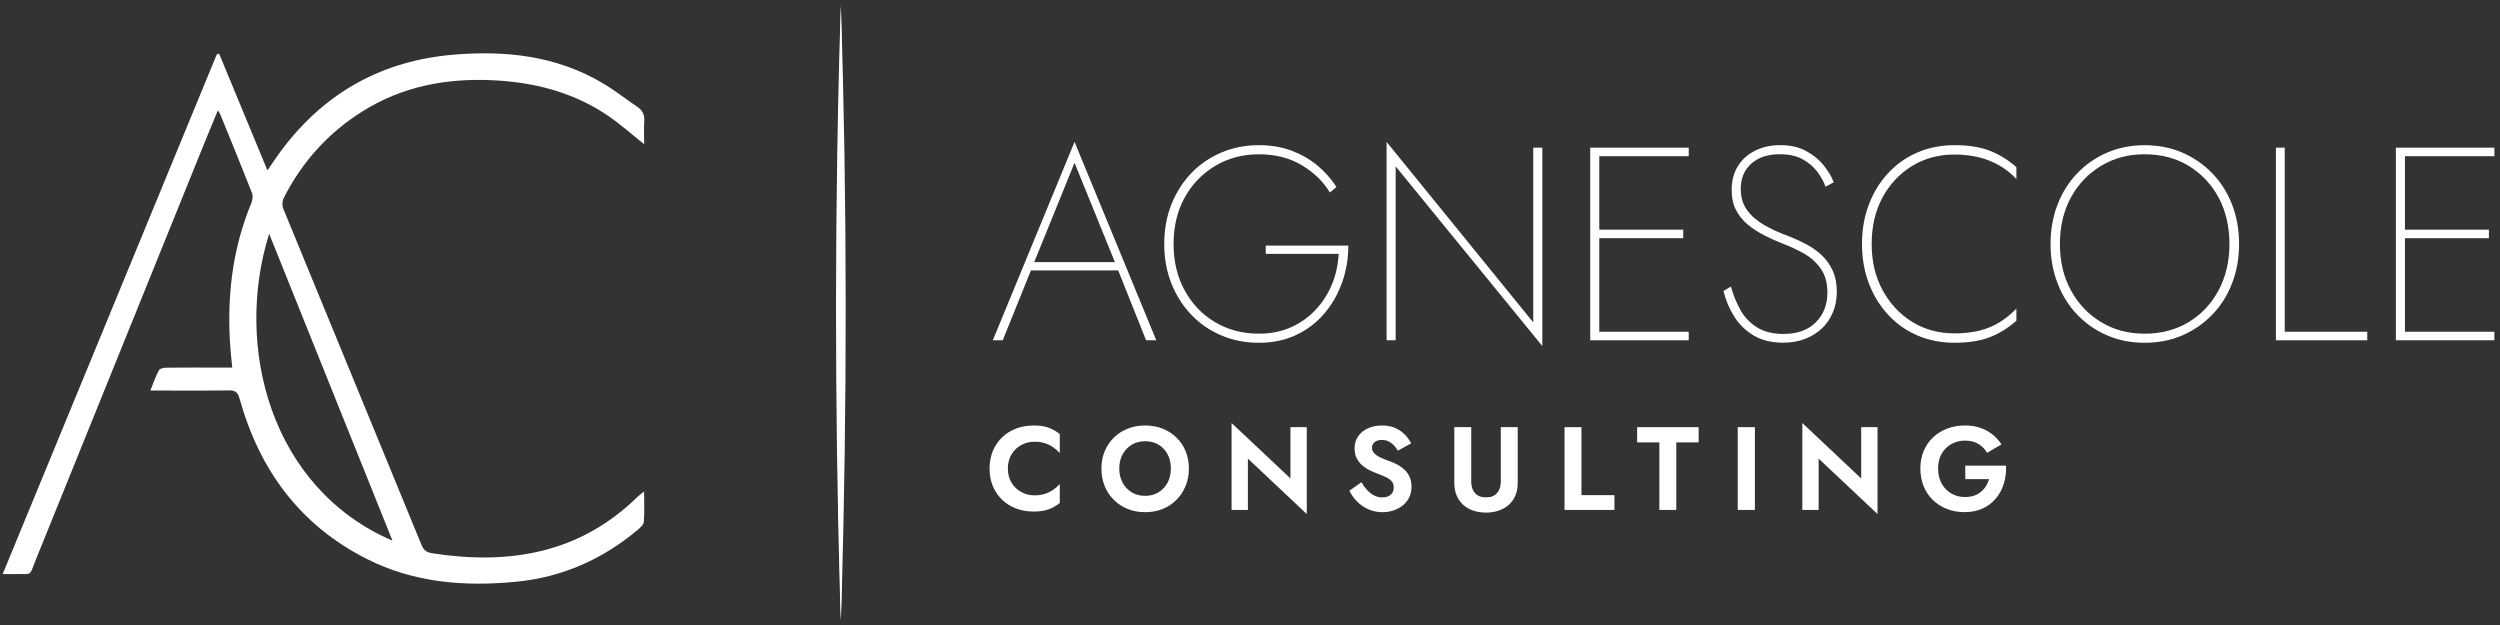
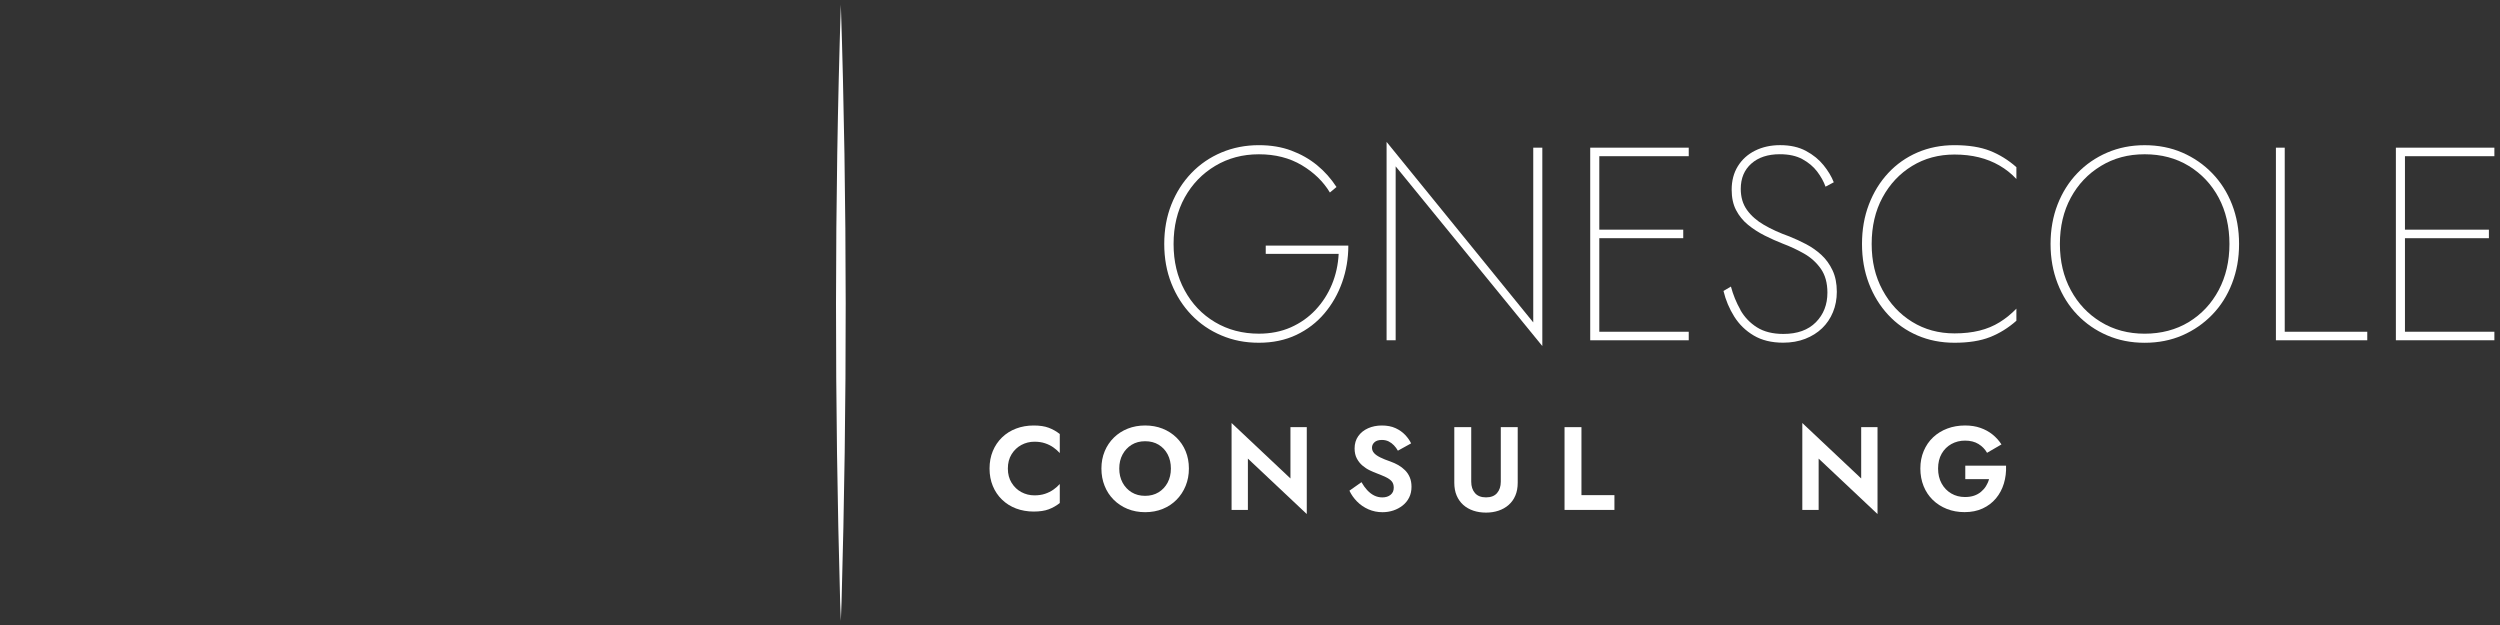
<svg xmlns="http://www.w3.org/2000/svg" width="284" height="71" viewBox="0 0 284 71" fill="none">
  <rect x="0" y="0" width="284" height="71" fill="#333333" stroke="none" />
  <g clip-path="url(#clip0_1163_12588)">
-     <path d="M73.181 16.384C71.697 15.207 70.463 14.1 69.108 13.174C65.122 10.454 60.633 9.32 55.856 9.11C50.606 8.88 45.659 9.833 41.16 12.662C37.267 15.107 34.298 18.402 32.231 22.497C32.064 22.826 32.034 23.352 32.174 23.693C37.403 36.44 42.66 49.174 47.891 61.919C48.131 62.505 48.493 62.759 49.054 62.845C57.818 64.203 65.85 62.899 72.458 56.408C72.617 56.251 72.803 56.124 73.17 55.828C73.17 57.115 73.227 58.211 73.135 59.293C73.108 59.617 72.72 59.96 72.423 60.208C68.412 63.56 63.845 65.585 58.603 66.089C52.728 66.656 47.014 66.197 41.664 63.493C34.066 59.655 29.478 53.382 27.219 45.298C27.014 44.564 26.738 44.34 26.002 44.348C23.108 44.389 20.212 44.365 17.081 44.365C17.44 43.482 17.689 42.729 18.064 42.043C18.172 41.846 18.639 41.771 18.944 41.768C21 41.747 23.06 41.757 25.116 41.76C25.481 41.76 25.848 41.76 26.385 41.76C26.309 40.991 26.234 40.34 26.183 39.69C25.742 33.965 26.339 28.389 28.563 23.039C28.701 22.705 28.747 22.23 28.62 21.906C27.451 18.929 26.234 15.968 25.03 13.004C24.984 12.891 24.906 12.788 24.752 12.532C24.201 13.865 23.699 15.061 23.213 16.265C16.836 32.035 10.463 47.809 4.075 63.571C3.265 65.568 3.767 65.164 1.645 65.212C1.278 65.22 0.914 65.212 0.307 65.212C8.458 45.42 16.547 25.79 24.633 6.162L24.895 6.103C26.706 10.478 28.517 14.853 30.38 19.352C31.027 18.427 31.573 17.59 32.177 16.802C37.057 10.421 43.519 6.888 51.51 6.211C57.465 5.706 63.235 6.34 68.496 9.463C69.853 10.27 71.1 11.261 72.412 12.146C73.003 12.546 73.238 13.05 73.189 13.768C73.135 14.591 73.176 15.423 73.176 16.386L73.181 16.384ZM44.585 61.42C39.888 49.73 35.27 38.238 30.576 26.554C26.571 39.328 30.693 55.442 44.585 61.42Z" fill="white" />
-     <path d="M95.521 70.313C94.927 47.174 94.908 24.029 95.526 0.885C95.993 24.027 95.993 47.166 95.521 70.313Z" fill="white" />
-     <path d="M117.348 30.122L117.254 30.373L113.91 38.656H112.784L122.069 16.119L131.354 38.656H130.196L126.914 30.435L126.819 30.184L122.069 18.494L117.348 30.122ZM116.879 29.779H127.289L127.57 30.715H116.598L116.879 29.779Z" fill="white" />
    <path d="M143.794 27.903H153.17C153.17 29.363 152.935 30.753 152.466 32.075C151.996 33.398 151.324 34.578 150.449 35.608C149.575 36.639 148.512 37.452 147.262 38.046C146.012 38.639 144.595 38.936 143.011 38.936C141.426 38.936 140.072 38.661 138.76 38.108C137.448 37.557 136.306 36.775 135.337 35.762C134.368 34.753 133.613 33.563 133.07 32.2C132.528 30.834 132.258 29.339 132.258 27.714C132.258 26.089 132.528 24.594 133.07 23.228C133.613 21.862 134.368 20.675 135.337 19.665C136.306 18.656 137.448 17.873 138.76 17.32C140.072 16.769 141.489 16.491 143.011 16.491C144.366 16.491 145.588 16.694 146.684 17.101C147.777 17.509 148.752 18.059 149.607 18.758C150.463 19.457 151.202 20.286 151.826 21.244L151.076 21.87C150.325 20.621 149.256 19.584 147.872 18.761C146.485 17.938 144.865 17.527 143.011 17.527C141.157 17.527 139.526 17.965 138.055 18.839C136.587 19.714 135.429 20.912 134.584 22.434C133.74 23.957 133.319 25.716 133.319 27.716C133.319 29.716 133.734 31.425 134.568 32.969C135.402 34.51 136.552 35.719 138.023 36.594C139.491 37.468 141.154 37.905 143.008 37.905C144.341 37.905 145.551 37.665 146.633 37.187C147.715 36.707 148.655 36.046 149.445 35.204C150.236 34.359 150.857 33.395 151.305 32.313C151.753 31.231 152.009 30.073 152.072 28.842H143.788V27.905L143.794 27.903Z" fill="white" />
    <path d="M175.208 16.775V39.312L158.547 18.899V38.653H157.516V16.119L174.177 36.624V16.775H175.208Z" fill="white" />
    <path d="M181.68 16.775V38.656H180.649V16.775H181.68ZM181.119 16.775H191.84V17.744H181.119V16.775ZM181.119 26.09H191.216V27.058H181.119V26.09ZM181.119 37.687H191.84V38.656H181.119V37.687Z" fill="white" />
    <path d="M197.699 35.201C198.169 36.025 198.798 36.686 199.591 37.185C200.382 37.684 201.383 37.935 202.592 37.935C204.177 37.935 205.405 37.493 206.282 36.608C207.157 35.722 207.594 34.602 207.594 33.247C207.594 32.143 207.343 31.236 206.843 30.527C206.344 29.819 205.707 29.244 204.938 28.807C204.166 28.37 203.364 27.995 202.53 27.682C201.842 27.412 201.154 27.104 200.468 26.759C199.783 26.413 199.151 26.008 198.576 25.539C198.004 25.069 197.551 24.513 197.216 23.865C196.881 23.22 196.717 22.448 196.717 21.552C196.717 20.532 196.951 19.641 197.421 18.88C197.891 18.119 198.541 17.531 199.375 17.115C200.209 16.699 201.156 16.489 202.22 16.489C203.367 16.489 204.347 16.707 205.159 17.145C205.972 17.582 206.638 18.124 207.159 18.77C207.68 19.415 208.066 20.062 208.317 20.707L207.381 21.207C207.173 20.624 206.854 20.049 206.428 19.487C206.001 18.926 205.443 18.456 204.754 18.081C204.066 17.706 203.213 17.52 202.19 17.52C200.835 17.52 199.756 17.873 198.954 18.583C198.152 19.293 197.75 20.251 197.75 21.458C197.75 22.394 197.985 23.193 198.455 23.849C198.924 24.505 199.569 25.075 200.393 25.552C201.216 26.033 202.179 26.47 203.283 26.864C203.91 27.115 204.538 27.406 205.175 27.738C205.81 28.073 206.39 28.478 206.911 28.958C207.432 29.439 207.853 30.022 208.177 30.71C208.501 31.398 208.663 32.211 208.663 33.147C208.663 33.981 208.517 34.753 208.225 35.46C207.934 36.17 207.521 36.778 206.992 37.288C206.46 37.798 205.82 38.2 205.07 38.492C204.32 38.783 203.486 38.929 202.571 38.929C201.259 38.929 200.142 38.659 199.227 38.116C198.309 37.574 197.569 36.856 197.008 35.96C196.447 35.064 196.039 34.095 195.788 33.053L196.633 32.553C196.884 33.49 197.243 34.373 197.713 35.196L197.699 35.201Z" fill="white" />
    <path d="M213.858 32.95C214.681 34.483 215.801 35.684 217.218 36.561C218.635 37.436 220.239 37.873 222.031 37.873C223.073 37.873 224.015 37.768 224.859 37.56C225.704 37.352 226.468 37.034 227.156 36.607C227.845 36.181 228.479 35.665 229.062 35.061V36.437C228.144 37.249 227.146 37.87 226.061 38.297C224.976 38.723 223.631 38.936 222.028 38.936C220.506 38.936 219.105 38.661 217.823 38.108C216.541 37.557 215.432 36.775 214.495 35.762C213.559 34.753 212.827 33.563 212.306 32.2C211.785 30.834 211.523 29.339 211.523 27.714C211.523 26.089 211.783 24.594 212.306 23.228C212.827 21.862 213.556 20.675 214.495 19.665C215.432 18.656 216.544 17.873 217.823 17.32C219.105 16.769 220.506 16.491 222.028 16.491C223.631 16.491 224.976 16.704 226.061 17.131C227.143 17.557 228.144 18.178 229.062 18.99V20.334C228.5 19.73 227.858 19.22 227.14 18.804C226.422 18.389 225.639 18.075 224.795 17.868C223.95 17.66 223.03 17.555 222.028 17.555C220.236 17.555 218.633 17.986 217.216 18.853C215.799 19.719 214.679 20.912 213.855 22.432C213.032 23.954 212.622 25.714 212.622 27.714C212.622 29.714 213.032 31.417 213.855 32.95H213.858Z" fill="white" />
    <path d="M233.74 23.231C234.271 21.865 235.016 20.683 235.974 19.684C236.933 18.683 238.063 17.903 239.367 17.339C240.668 16.777 242.09 16.494 243.634 16.494C245.178 16.494 246.625 16.775 247.918 17.339C249.211 17.9 250.341 18.683 251.31 19.684C252.279 20.686 253.03 21.868 253.561 23.231C254.093 24.597 254.358 26.092 254.358 27.717C254.358 29.341 254.093 30.812 253.561 32.186C253.03 33.563 252.279 34.75 251.31 35.749C250.341 36.75 249.211 37.531 247.918 38.095C246.625 38.656 245.197 38.939 243.634 38.939C242.072 38.939 240.671 38.659 239.367 38.095C238.063 37.533 236.933 36.75 235.974 35.749C235.016 34.748 234.271 33.56 233.74 32.186C233.208 30.81 232.943 29.323 232.943 27.717C232.943 26.111 233.208 24.597 233.74 23.231ZM235.24 32.953C236.063 34.486 237.205 35.692 238.663 36.58C240.12 37.466 241.777 37.908 243.634 37.908C245.491 37.908 247.202 37.466 248.652 36.58C250.101 35.695 251.229 34.486 252.045 32.953C252.857 31.422 253.265 29.676 253.265 27.717C253.265 25.757 252.857 23.987 252.045 22.464C251.232 20.945 250.101 19.741 248.652 18.853C247.202 17.968 245.532 17.525 243.634 17.525C241.737 17.525 240.123 17.968 238.663 18.853C237.205 19.738 236.063 20.942 235.24 22.464C234.417 23.987 234.004 25.736 234.004 27.717C234.004 29.698 234.414 31.42 235.24 32.953Z" fill="white" />
    <path d="M259.545 16.775V37.687H268.922V38.656H258.544V16.775H259.545Z" fill="white" />
    <path d="M273.203 16.775V38.656H272.172V16.775H273.203ZM272.642 16.775H283.362V17.744H272.642V16.775ZM272.642 26.09H282.739V27.058H272.642V26.09ZM272.642 37.687H283.362V38.656H272.642V37.687Z" fill="white" />
    <path d="M114.917 54.842C115.198 55.304 115.567 55.657 116.026 55.903C116.482 56.148 116.979 56.273 117.516 56.273C117.964 56.273 118.364 56.213 118.712 56.097C119.06 55.981 119.376 55.825 119.659 55.627C119.942 55.431 120.185 55.215 120.391 54.983V57.144C120.005 57.449 119.586 57.687 119.135 57.857C118.682 58.027 118.113 58.113 117.422 58.113C116.731 58.113 116.04 57.997 115.427 57.765C114.814 57.533 114.28 57.196 113.829 56.758C113.376 56.321 113.028 55.803 112.782 55.206C112.536 54.61 112.412 53.951 112.412 53.225C112.412 52.499 112.536 51.841 112.782 51.244C113.028 50.648 113.378 50.132 113.829 49.692C114.28 49.255 114.814 48.918 115.427 48.686C116.04 48.453 116.706 48.337 117.422 48.337C118.137 48.337 118.682 48.424 119.135 48.594C119.589 48.764 120.007 49.001 120.391 49.306V51.468C120.185 51.236 119.94 51.02 119.659 50.823C119.378 50.626 119.063 50.47 118.712 50.354C118.364 50.237 117.964 50.178 117.516 50.178C116.979 50.178 116.482 50.302 116.026 50.548C115.57 50.794 115.2 51.144 114.917 51.603C114.633 52.059 114.493 52.602 114.493 53.228C114.493 53.854 114.633 54.386 114.917 54.847V54.842Z" fill="white" />
    <path d="M125.494 51.258C125.745 50.661 126.093 50.146 126.541 49.706C126.989 49.269 127.515 48.928 128.12 48.691C128.724 48.453 129.38 48.335 130.087 48.335C130.795 48.335 131.461 48.453 132.063 48.691C132.662 48.928 133.189 49.266 133.642 49.706C134.093 50.146 134.444 50.661 134.689 51.258C134.935 51.854 135.059 52.51 135.059 53.225C135.059 53.941 134.935 54.588 134.689 55.193C134.444 55.798 134.098 56.324 133.656 56.772C133.213 57.22 132.689 57.568 132.085 57.814C131.48 58.059 130.816 58.184 130.09 58.184C129.364 58.184 128.7 58.059 128.095 57.814C127.491 57.568 126.965 57.22 126.517 56.772C126.068 56.324 125.723 55.798 125.483 55.193C125.24 54.588 125.121 53.933 125.121 53.225C125.121 52.518 125.245 51.854 125.496 51.258H125.494ZM127.521 54.823C127.772 55.29 128.117 55.657 128.554 55.925C128.994 56.194 129.504 56.327 130.085 56.327C130.665 56.327 131.178 56.192 131.615 55.925C132.052 55.655 132.395 55.288 132.643 54.823C132.889 54.359 133.013 53.825 133.013 53.225C133.013 52.626 132.892 52.092 132.651 51.628C132.409 51.163 132.068 50.796 131.631 50.526C131.191 50.256 130.678 50.124 130.087 50.124C129.496 50.124 128.994 50.259 128.557 50.526C128.117 50.796 127.774 51.163 127.523 51.628C127.272 52.094 127.148 52.626 127.148 53.225C127.148 53.825 127.272 54.359 127.523 54.823H127.521Z" fill="white" />
    <path d="M148.45 48.523V58.397L141.761 52.097V57.927H139.907V48.054L146.595 54.353V48.523H148.45Z" fill="white" />
    <path d="M155.318 55.684C155.556 55.943 155.818 56.146 156.104 56.289C156.39 56.432 156.7 56.505 157.029 56.505C157.415 56.505 157.728 56.408 157.969 56.211C158.212 56.014 158.33 55.746 158.33 55.404C158.33 55.109 158.257 54.872 158.109 54.691C157.961 54.513 157.742 54.354 157.45 54.213C157.159 54.076 156.803 53.924 156.382 53.763C156.158 53.681 155.901 53.574 155.61 53.433C155.318 53.296 155.043 53.115 154.784 52.896C154.525 52.678 154.309 52.408 154.139 52.089C153.969 51.771 153.882 51.387 153.882 50.942C153.882 50.405 154.02 49.941 154.293 49.552C154.565 49.163 154.938 48.864 155.407 48.653C155.877 48.443 156.403 48.337 156.986 48.337C157.569 48.337 158.104 48.437 158.538 48.64C158.973 48.842 159.334 49.096 159.626 49.406C159.917 49.714 160.144 50.035 160.303 50.367L158.8 51.198C158.676 50.974 158.525 50.772 158.349 50.588C158.174 50.405 157.974 50.256 157.753 50.146C157.529 50.035 157.272 49.978 156.986 49.978C156.611 49.978 156.328 50.065 156.139 50.24C155.95 50.416 155.858 50.618 155.858 50.85C155.858 51.082 155.934 51.288 156.087 51.46C156.239 51.636 156.473 51.8 156.787 51.957C157.1 52.113 157.494 52.273 157.969 52.435C158.274 52.542 158.565 52.678 158.849 52.837C159.129 52.999 159.386 53.193 159.615 53.422C159.845 53.652 160.023 53.919 160.152 54.229C160.282 54.537 160.347 54.893 160.347 55.298C160.347 55.754 160.258 56.162 160.077 56.521C159.899 56.88 159.65 57.182 159.337 57.428C159.024 57.673 158.673 57.862 158.282 57.992C157.89 58.121 157.483 58.186 157.054 58.186C156.482 58.186 155.944 58.076 155.448 57.857C154.951 57.638 154.519 57.339 154.152 56.964C153.785 56.588 153.499 56.181 153.294 55.741L154.665 54.775C154.862 55.123 155.078 55.428 155.316 55.687L155.318 55.684Z" fill="white" />
    <path d="M167.132 48.524V54.715C167.132 55.252 167.273 55.684 167.556 56.011C167.837 56.337 168.258 56.502 168.811 56.502C169.365 56.502 169.786 56.34 170.066 56.011C170.347 55.684 170.49 55.252 170.49 54.715V48.524H172.412V54.837C172.412 55.393 172.323 55.881 172.142 56.3C171.964 56.721 171.71 57.074 171.383 57.36C171.057 57.646 170.674 57.865 170.236 58.011C169.796 58.159 169.324 58.232 168.811 58.232C168.298 58.232 167.813 58.159 167.373 58.011C166.933 57.862 166.552 57.646 166.231 57.36C165.91 57.074 165.659 56.721 165.478 56.3C165.297 55.879 165.208 55.39 165.208 54.837V48.524H167.13H167.132Z" fill="white" />
    <path d="M179.653 48.524V56.248H183.399V57.927H177.731V48.524H179.653Z" fill="white" />
-     <path d="M185.98 48.524H192.965V50.256H190.426V57.927H188.504V50.256H185.978V48.524H185.98Z" fill="white" />
-     <path d="M199.356 48.524V57.927H197.407V48.524H199.356Z" fill="white" />
    <path d="M213.286 48.523V58.397L206.597 52.097V57.927H204.743V48.054L211.431 54.353V48.523H213.286Z" fill="white" />
    <path d="M223.254 52.901H227.888C227.915 53.617 227.831 54.294 227.64 54.928C227.448 55.566 227.146 56.127 226.741 56.615C226.333 57.104 225.828 57.487 225.229 57.763C224.63 58.041 223.945 58.178 223.175 58.178C222.449 58.178 221.78 58.057 221.167 57.816C220.554 57.574 220.02 57.233 219.569 56.796C219.116 56.359 218.768 55.833 218.522 55.225C218.276 54.615 218.152 53.949 218.152 53.223C218.152 52.497 218.279 51.833 218.536 51.228C218.792 50.623 219.146 50.105 219.604 49.676C220.061 49.247 220.598 48.915 221.216 48.683C221.834 48.451 222.506 48.335 223.229 48.335C223.874 48.335 224.455 48.424 224.967 48.605C225.483 48.783 225.939 49.031 226.339 49.35C226.738 49.668 227.081 50.046 227.367 50.486L225.729 51.439C225.496 51.026 225.17 50.694 224.754 50.437C224.339 50.181 223.828 50.054 223.229 50.054C222.665 50.054 222.15 50.181 221.685 50.437C221.221 50.694 220.851 51.058 220.576 51.533C220.303 52.008 220.166 52.572 220.166 53.225C220.166 53.879 220.301 54.437 220.568 54.923C220.838 55.412 221.202 55.789 221.664 56.059C222.125 56.329 222.646 56.462 223.229 56.462C223.615 56.462 223.958 56.41 224.258 56.308C224.557 56.205 224.819 56.059 225.043 55.87C225.267 55.681 225.456 55.468 225.607 55.225C225.758 54.983 225.877 54.721 225.955 54.432H223.256V52.901H223.254Z" fill="white" />
    <path d="M95.521 0.537C96.249 23.017 96.233 45.865 95.602 68.348L95.521 70.534L95.44 68.348C94.811 45.865 94.792 23.017 95.521 0.537Z" fill="white" />
  </g>
  <defs>
    <clipPath id="clip0_1163_12588">
      <rect width="283.058" height="70" fill="white" transform="translate(0.304 0.537)" />
    </clipPath>
  </defs>
</svg>